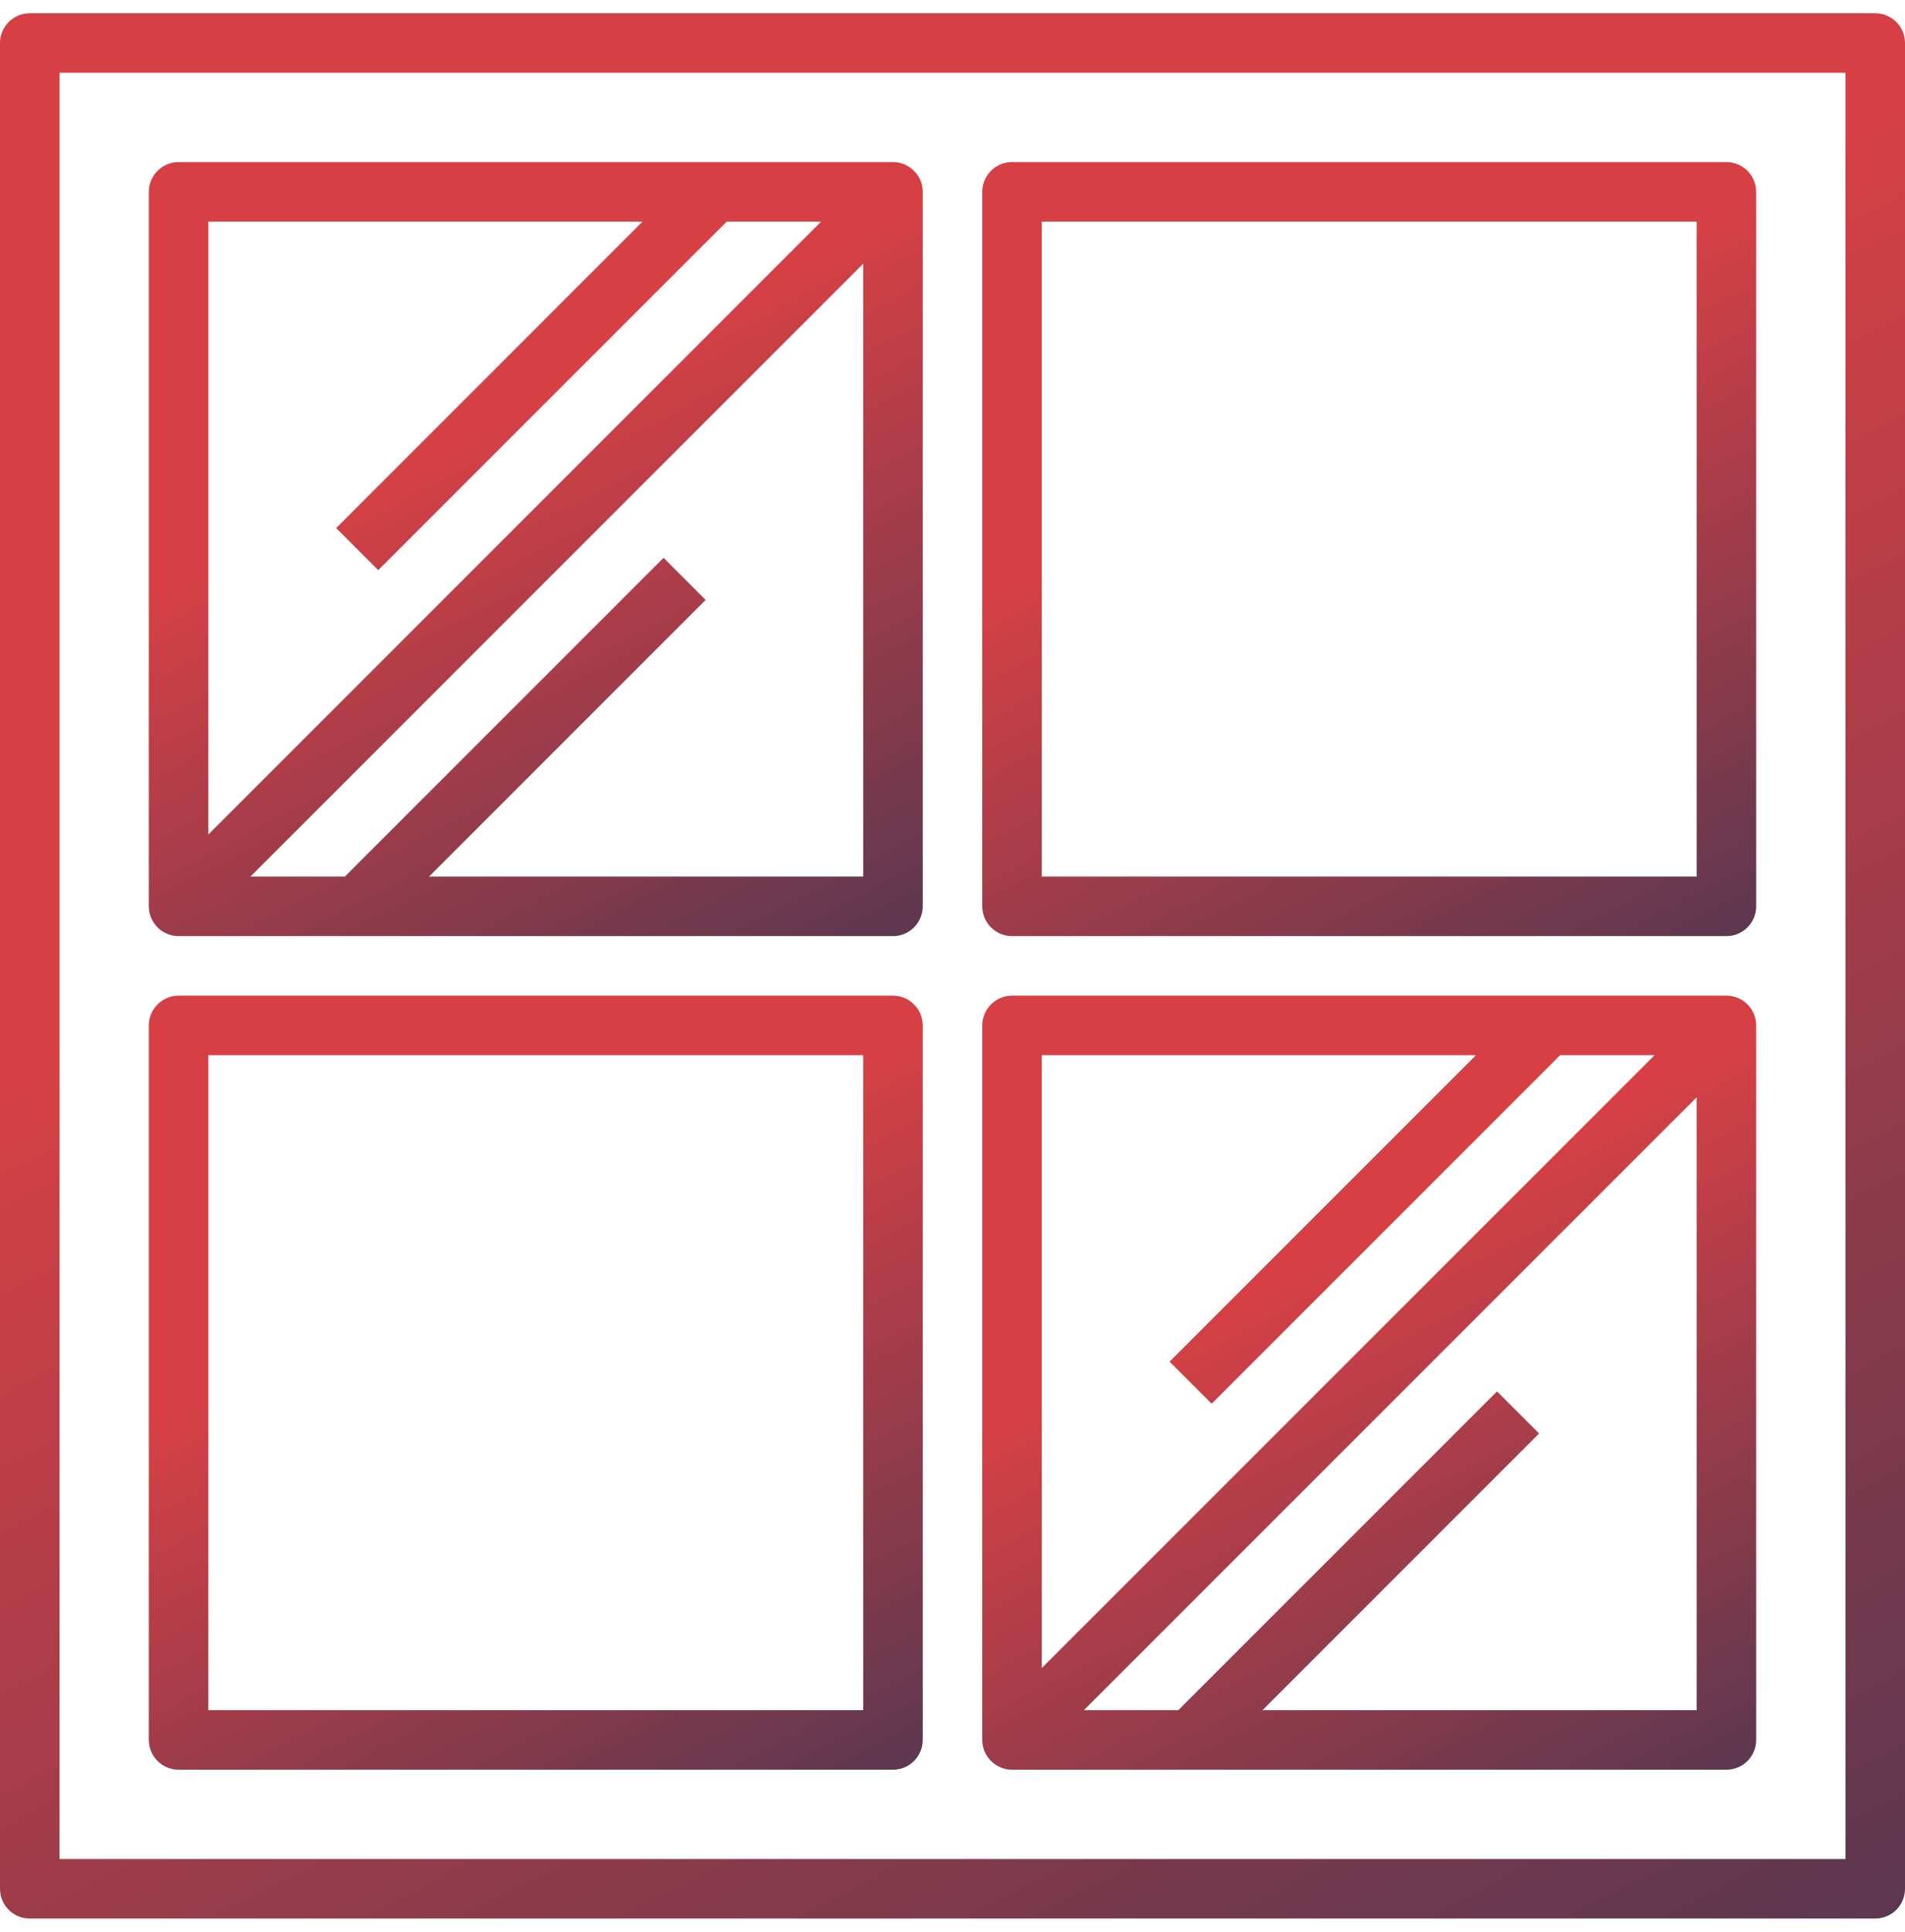
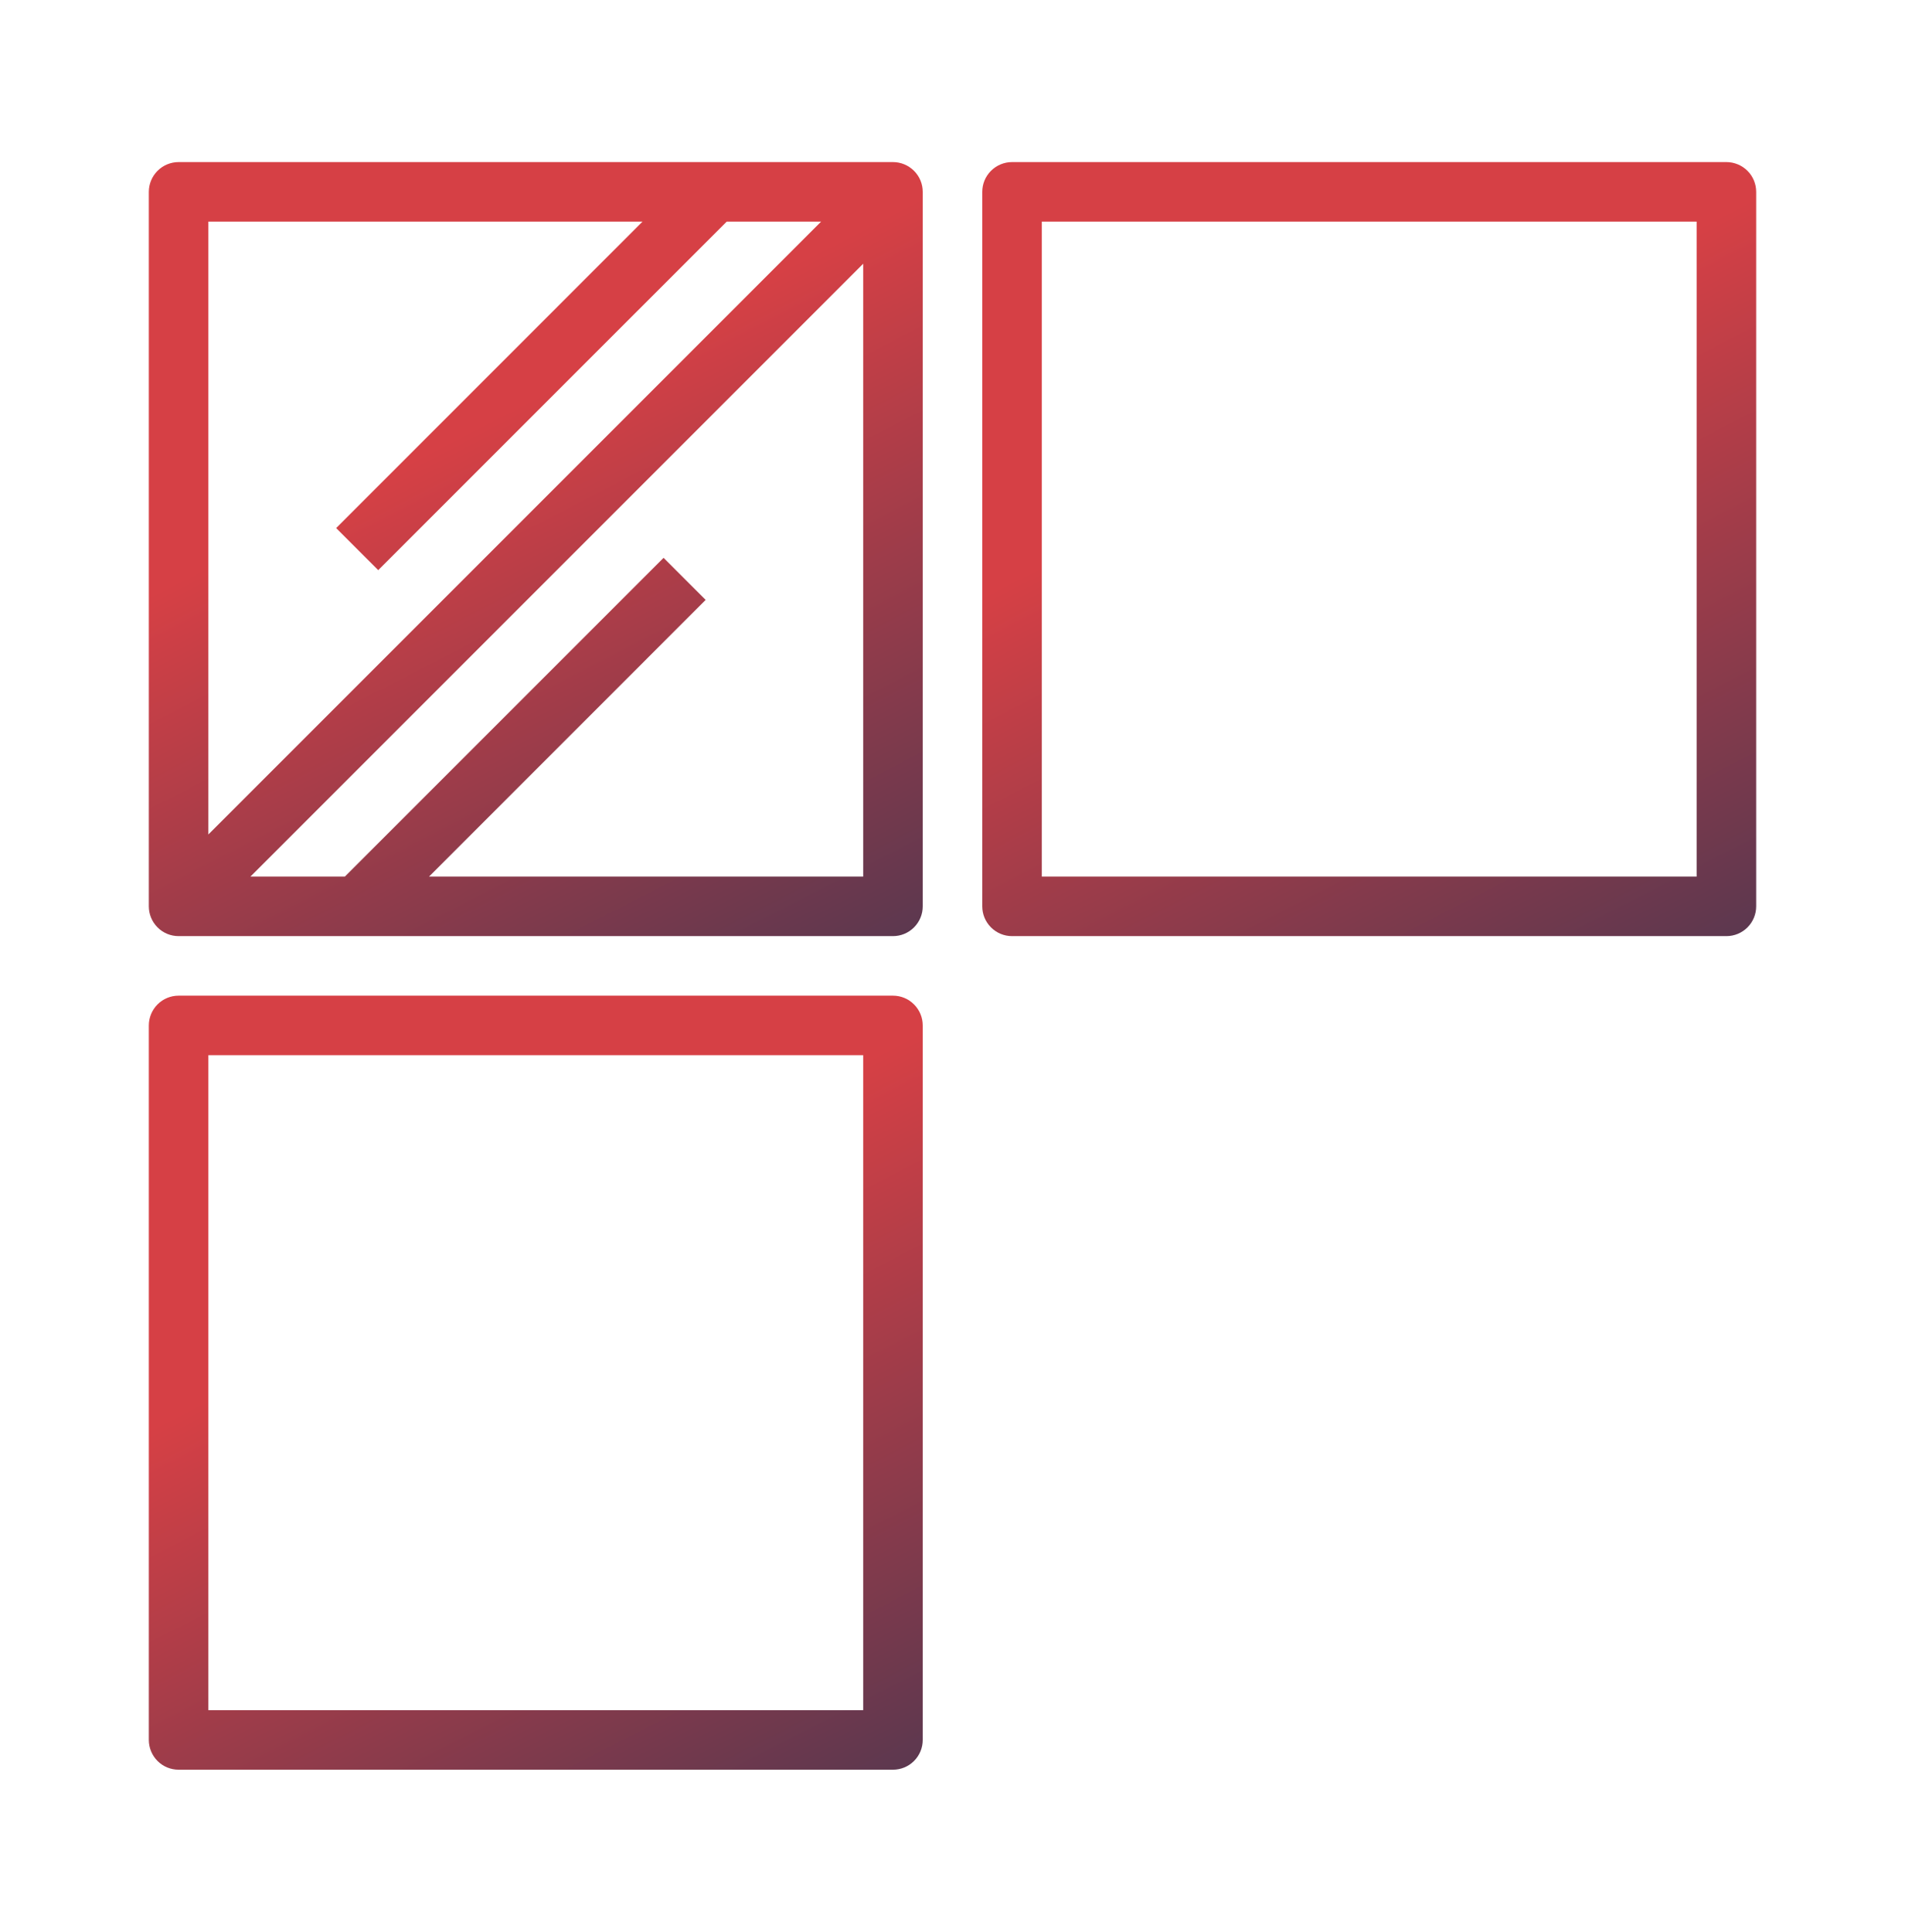
<svg xmlns="http://www.w3.org/2000/svg" width="72" height="73" viewBox="0 0 72 73" fill="none">
-   <path d="M70.875 0.5H1.125C0.827 0.5 0.54 0.619 0.33 0.83C0.119 1.04 0 1.327 0 1.625L0 71.375C0 71.673 0.119 71.96 0.33 72.171C0.54 72.382 0.827 72.5 1.125 72.5H70.875C71.173 72.5 71.46 72.382 71.671 72.171C71.882 71.96 72 71.673 72 71.375V1.625C72 1.327 71.882 1.04 71.671 0.83C71.46 0.619 71.173 0.5 70.875 0.5V0.5ZM69.75 70.25H2.25V2.75H69.75V70.25Z" fill="url(#paint0_linear_720_211)" />
  <path d="M6.75 35.375H33.75C34.048 35.375 34.334 35.257 34.545 35.045C34.757 34.834 34.875 34.548 34.875 34.25V7.25C34.875 6.952 34.757 6.665 34.545 6.455C34.334 6.244 34.048 6.125 33.75 6.125H6.75C6.452 6.125 6.165 6.244 5.955 6.455C5.744 6.665 5.625 6.952 5.625 7.25V34.25C5.625 34.548 5.744 34.834 5.955 35.045C6.165 35.257 6.452 35.375 6.75 35.375ZM16.216 33.125L26.67 22.67L25.08 21.08L13.034 33.125H9.466L32.625 9.966V33.125H16.216ZM24.284 8.375L12.705 19.955L14.295 21.545L27.466 8.375H31.034L7.875 31.534V8.375H24.284Z" fill="url(#paint1_linear_720_211)" />
  <path d="M38.25 35.375H65.25C65.548 35.375 65.835 35.257 66.046 35.045C66.257 34.834 66.375 34.548 66.375 34.25V7.25C66.375 6.952 66.257 6.665 66.046 6.455C65.835 6.244 65.548 6.125 65.25 6.125H38.25C37.952 6.125 37.666 6.244 37.455 6.455C37.243 6.665 37.125 6.952 37.125 7.25V34.25C37.125 34.548 37.243 34.834 37.455 35.045C37.666 35.257 37.952 35.375 38.25 35.375ZM39.375 8.375H64.125V33.125H39.375V8.375Z" fill="url(#paint2_linear_720_211)" />
  <path d="M6.75 66.875H33.75C34.048 66.875 34.334 66.757 34.545 66.546C34.757 66.335 34.875 66.048 34.875 65.75V38.75C34.875 38.452 34.757 38.166 34.545 37.955C34.334 37.743 34.048 37.625 33.75 37.625H6.75C6.452 37.625 6.165 37.743 5.955 37.955C5.744 38.166 5.625 38.452 5.625 38.75V65.75C5.625 66.048 5.744 66.335 5.955 66.546C6.165 66.757 6.452 66.875 6.75 66.875ZM7.875 39.875H32.625V64.625H7.875V39.875Z" fill="url(#paint3_linear_720_211)" />
-   <path d="M38.25 66.875H65.25C65.548 66.875 65.835 66.757 66.046 66.546C66.257 66.335 66.375 66.048 66.375 65.75V38.75C66.375 38.452 66.257 38.166 66.046 37.955C65.835 37.743 65.548 37.625 65.25 37.625H38.25C37.952 37.625 37.666 37.743 37.455 37.955C37.243 38.166 37.125 38.452 37.125 38.75V65.75C37.125 66.048 37.243 66.335 37.455 66.546C37.666 66.757 37.952 66.875 38.25 66.875ZM47.716 64.625L58.17 54.17L56.58 52.58L44.534 64.625H40.966L64.125 41.466V64.625H47.716ZM55.784 39.875L44.205 51.455L45.795 53.045L58.966 39.875H62.534L39.375 63.034V39.875H55.784Z" fill="url(#paint4_linear_720_211)" />
  <defs>
    <linearGradient id="paint0_linear_720_211" x1="40.5" y1="20" x2="82.5" y2="101.5" gradientUnits="userSpaceOnUse">
      <stop stop-color="#D64045" />
      <stop offset="1" stop-color="#1D3354" />
    </linearGradient>
    <linearGradient id="paint1_linear_720_211" x1="22.078" y1="14.047" x2="39.141" y2="47.156" gradientUnits="userSpaceOnUse">
      <stop stop-color="#D64045" />
      <stop offset="1" stop-color="#1D3354" />
    </linearGradient>
    <linearGradient id="paint2_linear_720_211" x1="53.578" y1="14.047" x2="70.641" y2="47.156" gradientUnits="userSpaceOnUse">
      <stop stop-color="#D64045" />
      <stop offset="1" stop-color="#1D3354" />
    </linearGradient>
    <linearGradient id="paint3_linear_720_211" x1="22.078" y1="45.547" x2="39.141" y2="78.656" gradientUnits="userSpaceOnUse">
      <stop stop-color="#D64045" />
      <stop offset="1" stop-color="#1D3354" />
    </linearGradient>
    <linearGradient id="paint4_linear_720_211" x1="53.578" y1="45.547" x2="70.641" y2="78.656" gradientUnits="userSpaceOnUse">
      <stop stop-color="#D64045" />
      <stop offset="1" stop-color="#1D3354" />
    </linearGradient>
  </defs>
</svg>